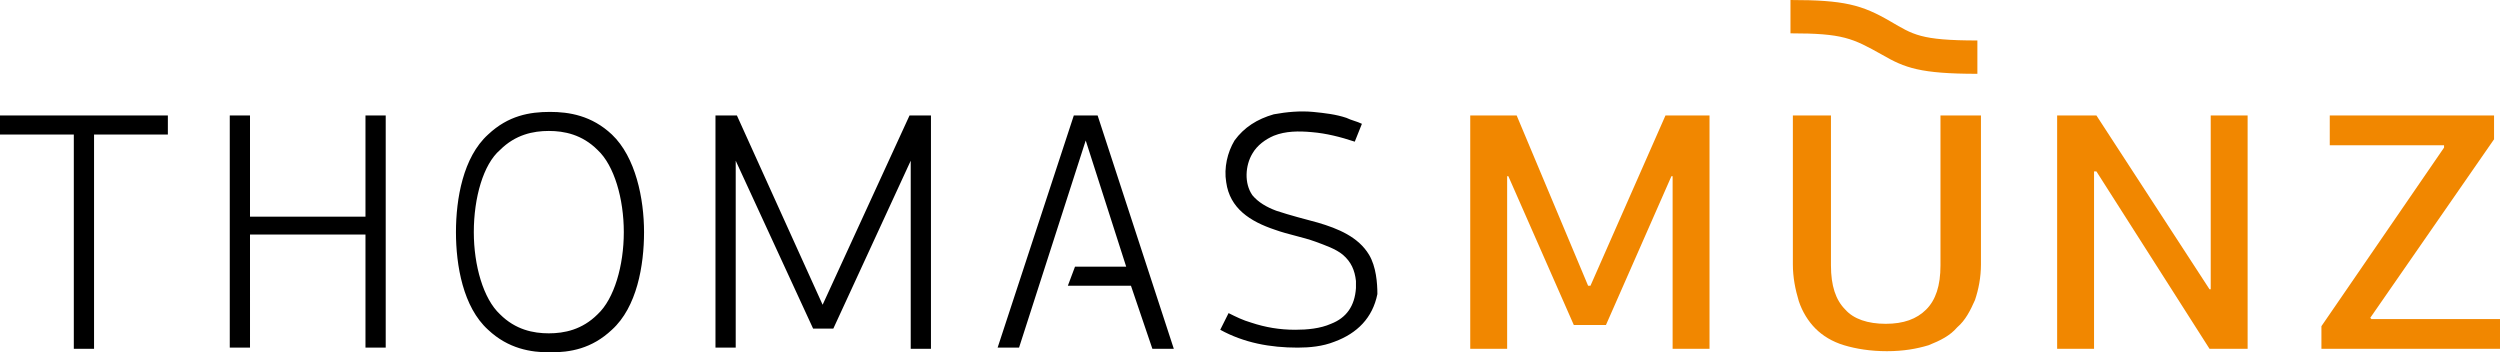
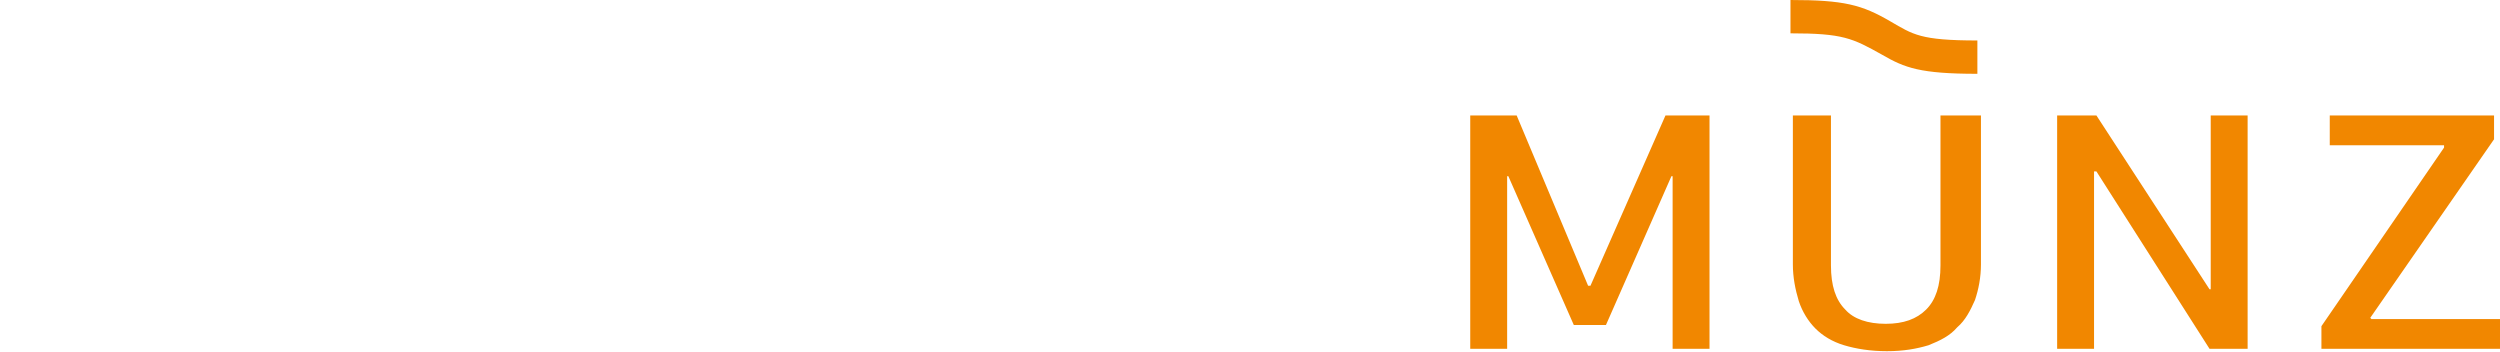
<svg xmlns="http://www.w3.org/2000/svg" version="1.1" id="Layer_1" x="0px" y="0px" viewBox="0 0 495.617 69.858" style="enable-background:new 0 0 495.617 69.858;" xml:space="preserve">
  <style type="text/css">
	.st0{fill:#F18700;}
</style>
-   <path d="M271.409,50.506c-2.124-3.54-6.136-5.192-10.148-6.372  c-2.596-0.708-5.428-1.416-8.26-2.36c-1.888-0.708-3.54-1.652-4.72-3.068  c-1.652-2.36-1.416-5.9,0-8.26c0.944-1.652,2.596-2.832,4.248-3.54  c2.36-0.944,4.956-0.944,7.552-0.708c2.832,0.236,5.664,0.944,8.496,1.888  l1.416-3.54c-0.944-0.472-2.124-0.708-3.068-1.18  c-2.124-0.708-4.248-0.944-6.608-1.18c-2.596-0.236-5.192,0-7.788,0.472  c-3.304,0.944-5.9,2.596-7.788,5.192c-1.416,2.36-2.124,5.428-1.652,8.26  c0.708,5.192,4.72,7.788,9.676,9.44c2.596,0.944,5.428,1.416,8.024,2.36  c1.888,0.708,4.012,1.416,5.428,2.596c1.652,1.416,2.36,3.068,2.596,5.192v1.416  c-0.236,3.54-1.888,5.9-4.956,7.08c-2.124,0.944-4.72,1.18-7.08,1.18  c-3.068,0-5.9-0.472-8.732-1.416c-1.652-0.472-3.068-1.18-4.484-1.888  l-1.652,3.304c4.72,2.596,9.912,3.54,15.341,3.54  c2.36,0,4.956-0.236,7.316-1.18c4.484-1.652,7.552-4.72,8.496-9.44  c0-2.124-0.236-5.428-1.652-7.788 M72.454,42.953H49.562V22.893H45.55v46.022h4.012  V46.494h22.893v22.421h4.012V22.893h-4.012v20.061H72.454z M0,26.669h14.633v42.481  h4.012V26.669h14.633v-3.776H0V26.669z M163.082,60.418l-16.993-37.525h-4.248v46.022  h4.012V31.861l15.341,33.277h4.012l15.341-33.277v37.289h4.012V22.893h-4.248  C180.31,22.893,163.082,60.418,163.082,60.418z M212.879,22.893L197.775,68.914h4.248  l13.216-41.065l8.024,25.017h-10.148l-1.416,3.776h12.508l4.248,12.508h4.248  l-15.105-46.258H212.879z M121.308,26.669c-4.012-3.776-8.496-4.484-12.272-4.484  c-4.012,0-8.26,0.708-12.272,4.484c-4.956,4.484-6.372,12.744-6.372,19.353  s1.416,14.869,6.372,19.353c4.012,3.776,8.496,4.484,12.272,4.484  c4.012,0,8.26-0.708,12.272-4.484c4.956-4.484,6.372-12.744,6.372-19.353  S126.028,31.153,121.308,26.669 M118.476,62.306  c-3.068,3.068-6.608,3.776-9.676,3.776c-3.068,0-6.608-0.708-9.676-3.776  c-3.304-3.068-5.192-9.676-5.192-16.285c0-6.844,1.888-13.452,5.192-16.285  c3.068-3.068,6.608-3.776,9.676-3.776c3.068,0,6.608,0.708,9.676,3.776  c3.304,3.068,5.192,9.676,5.192,16.285S121.78,59.238,118.476,62.306" />
  <path class="st0" d="M438.267,57.35h-0.236l-22.421-34.457h-7.788v46.258h7.316V33.985  h0.472l22.421,35.165h7.552V22.893h-7.316L438.267,57.35z M384.693,52.63  c0,4.012-0.944,6.844-2.832,8.732c-1.888,1.888-4.484,2.832-8.024,2.832  s-6.372-0.944-8.024-2.832c-1.888-1.888-2.832-4.72-2.832-8.732V22.893h-7.552  v29.501c0,2.596,0.472,4.956,1.18,7.316c0.708,2.124,1.888,4.012,3.304,5.428  s3.304,2.596,5.664,3.304s5.192,1.18,8.496,1.18s5.9-0.472,8.26-1.18  c2.36-0.944,4.248-1.888,5.664-3.54c1.652-1.416,2.596-3.304,3.54-5.428  c0.708-2.124,1.18-4.484,1.18-7.08V22.893h-8.024V52.63z M354.956,0v6.608  c10.384,0,12.272,0.944,18.173,4.248c4.484,2.596,7.552,3.776,18.881,3.776V8.024  c-11.328,0-12.744-1.18-17.229-3.776c-5.664-3.304-9.204-4.248-19.825-4.248   M315.307,56.642h-0.472l-14.16-33.749h-9.204v46.258h7.316V34.929h0.236  l12.98,29.501h6.372l12.98-29.501h0.236v34.221h7.316V22.893h-8.732  L315.307,56.642z M470.128,63.25l-0.236-0.236l24.545-35.401v-4.72h-32.569v5.9  h22.657v0.472l-24.309,35.401v4.484h35.401v-5.9L470.128,63.25z" />
</svg>